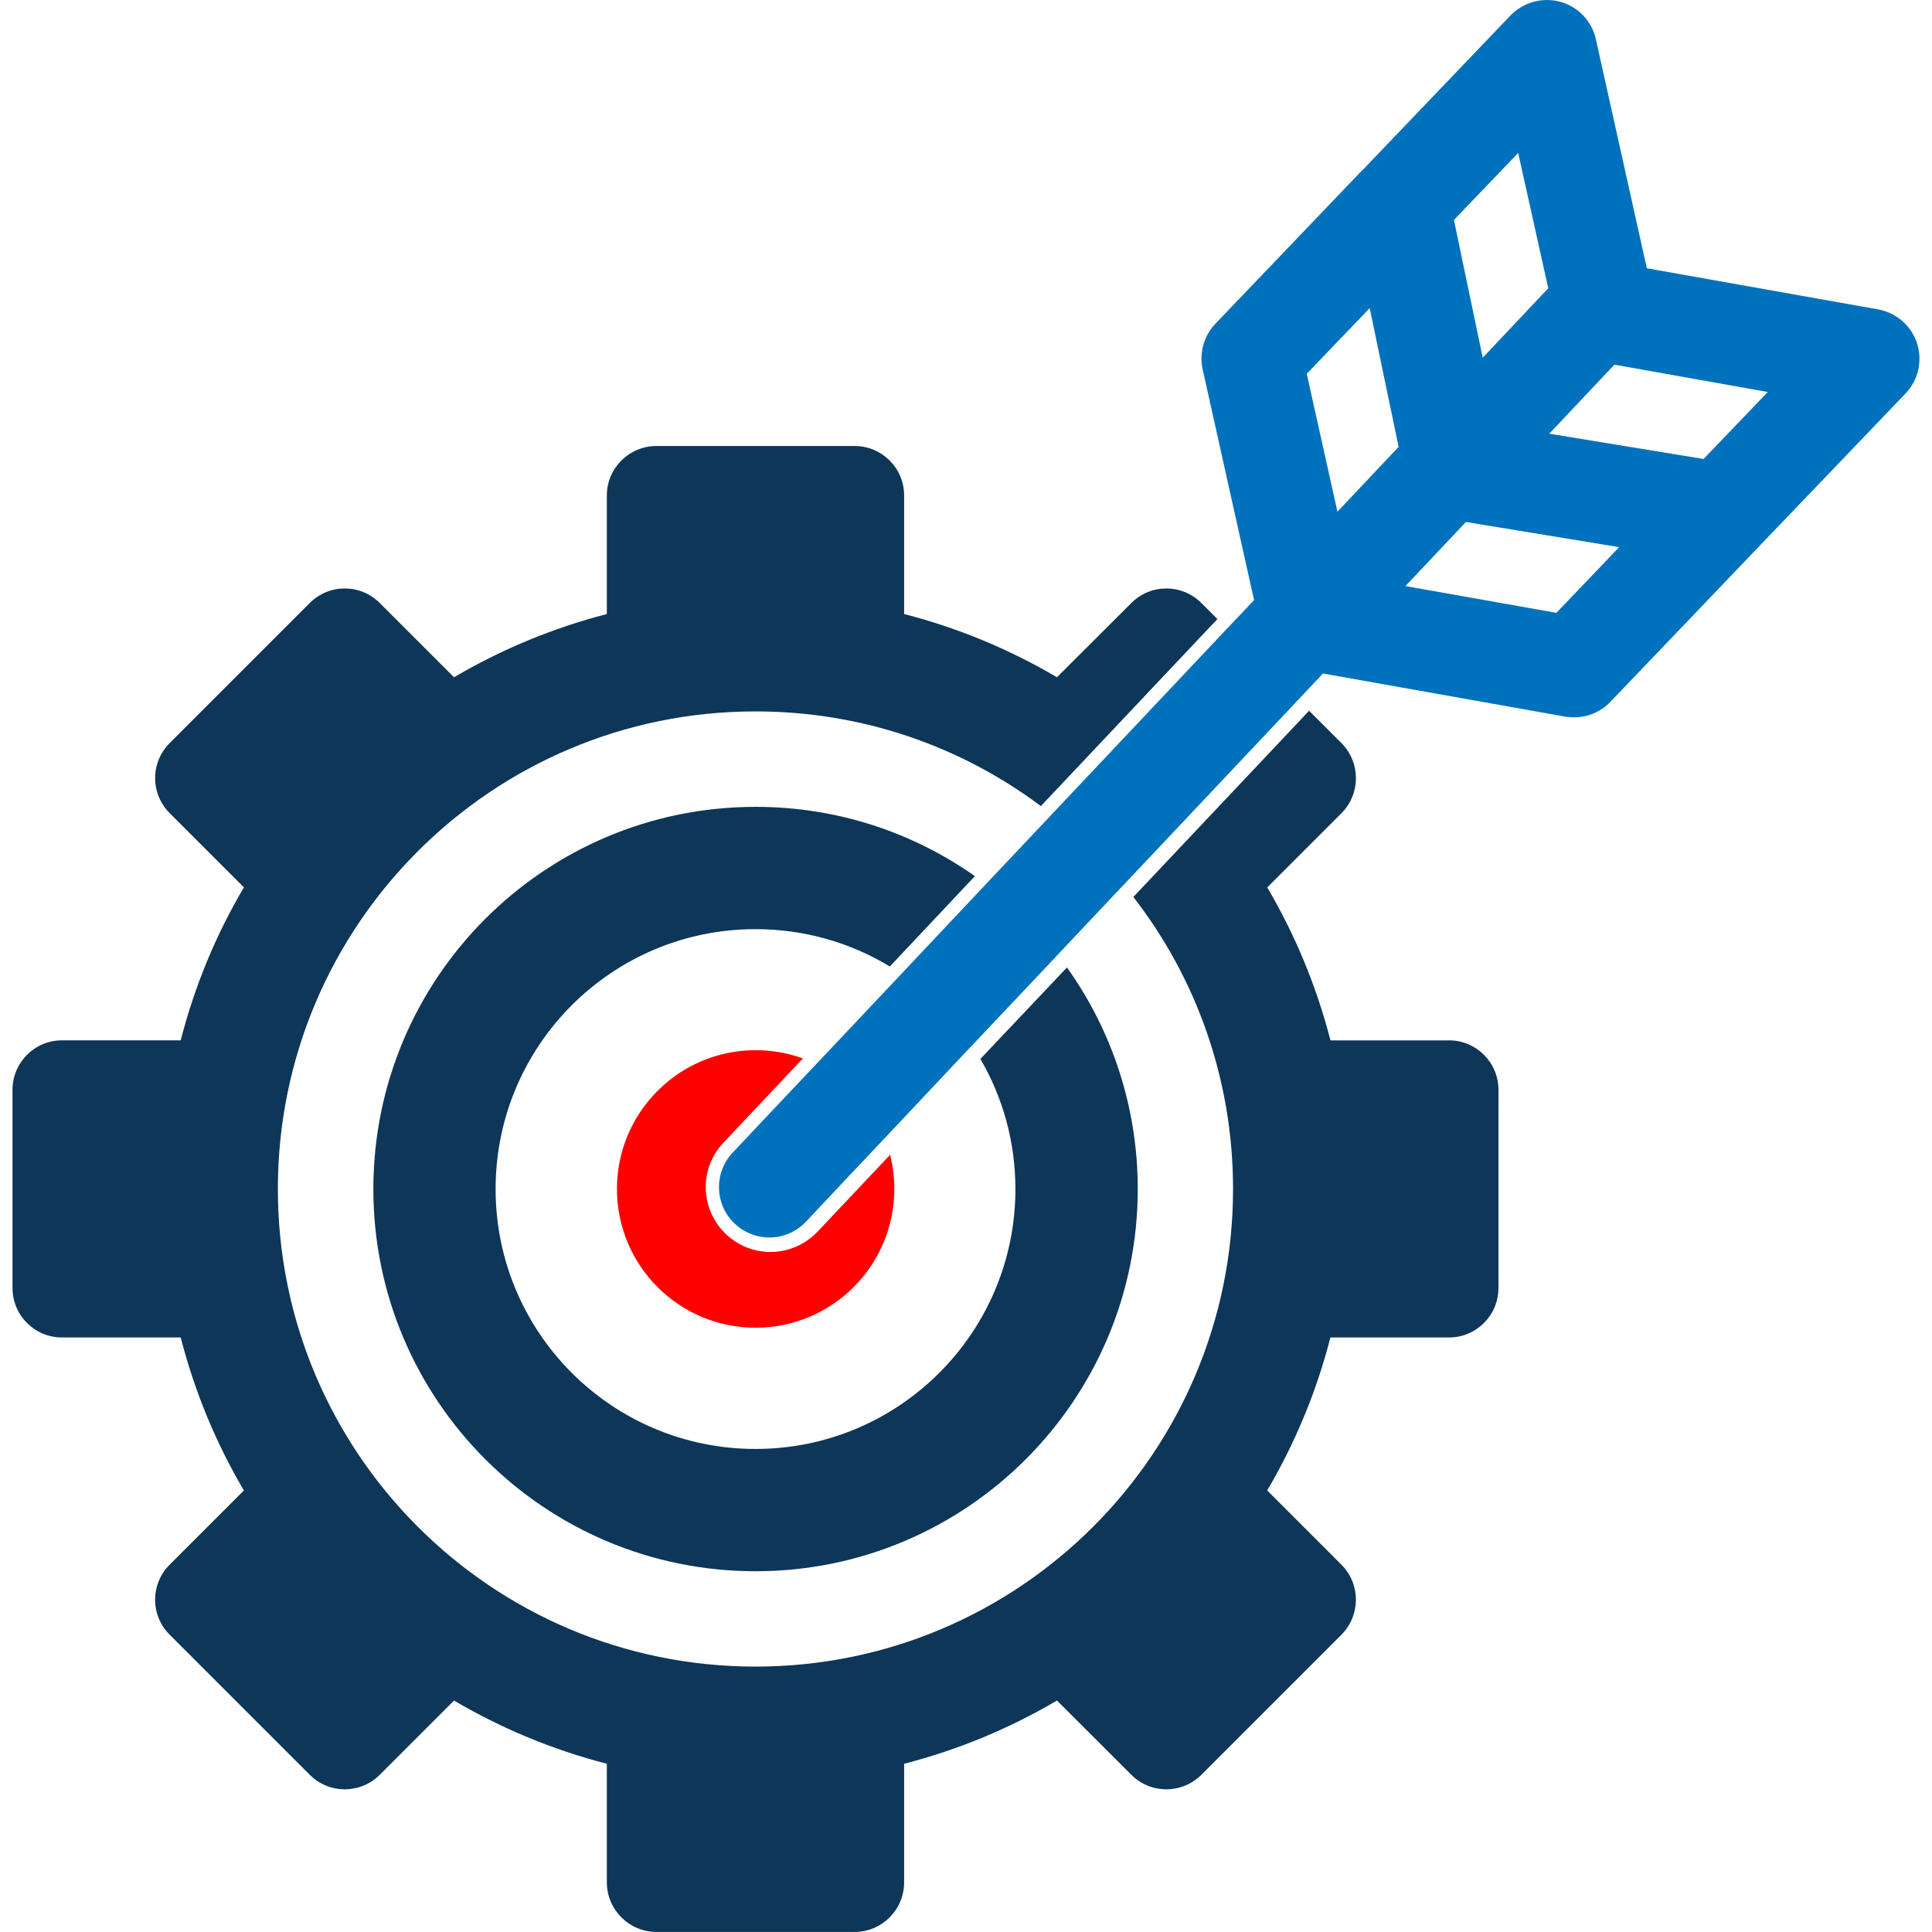
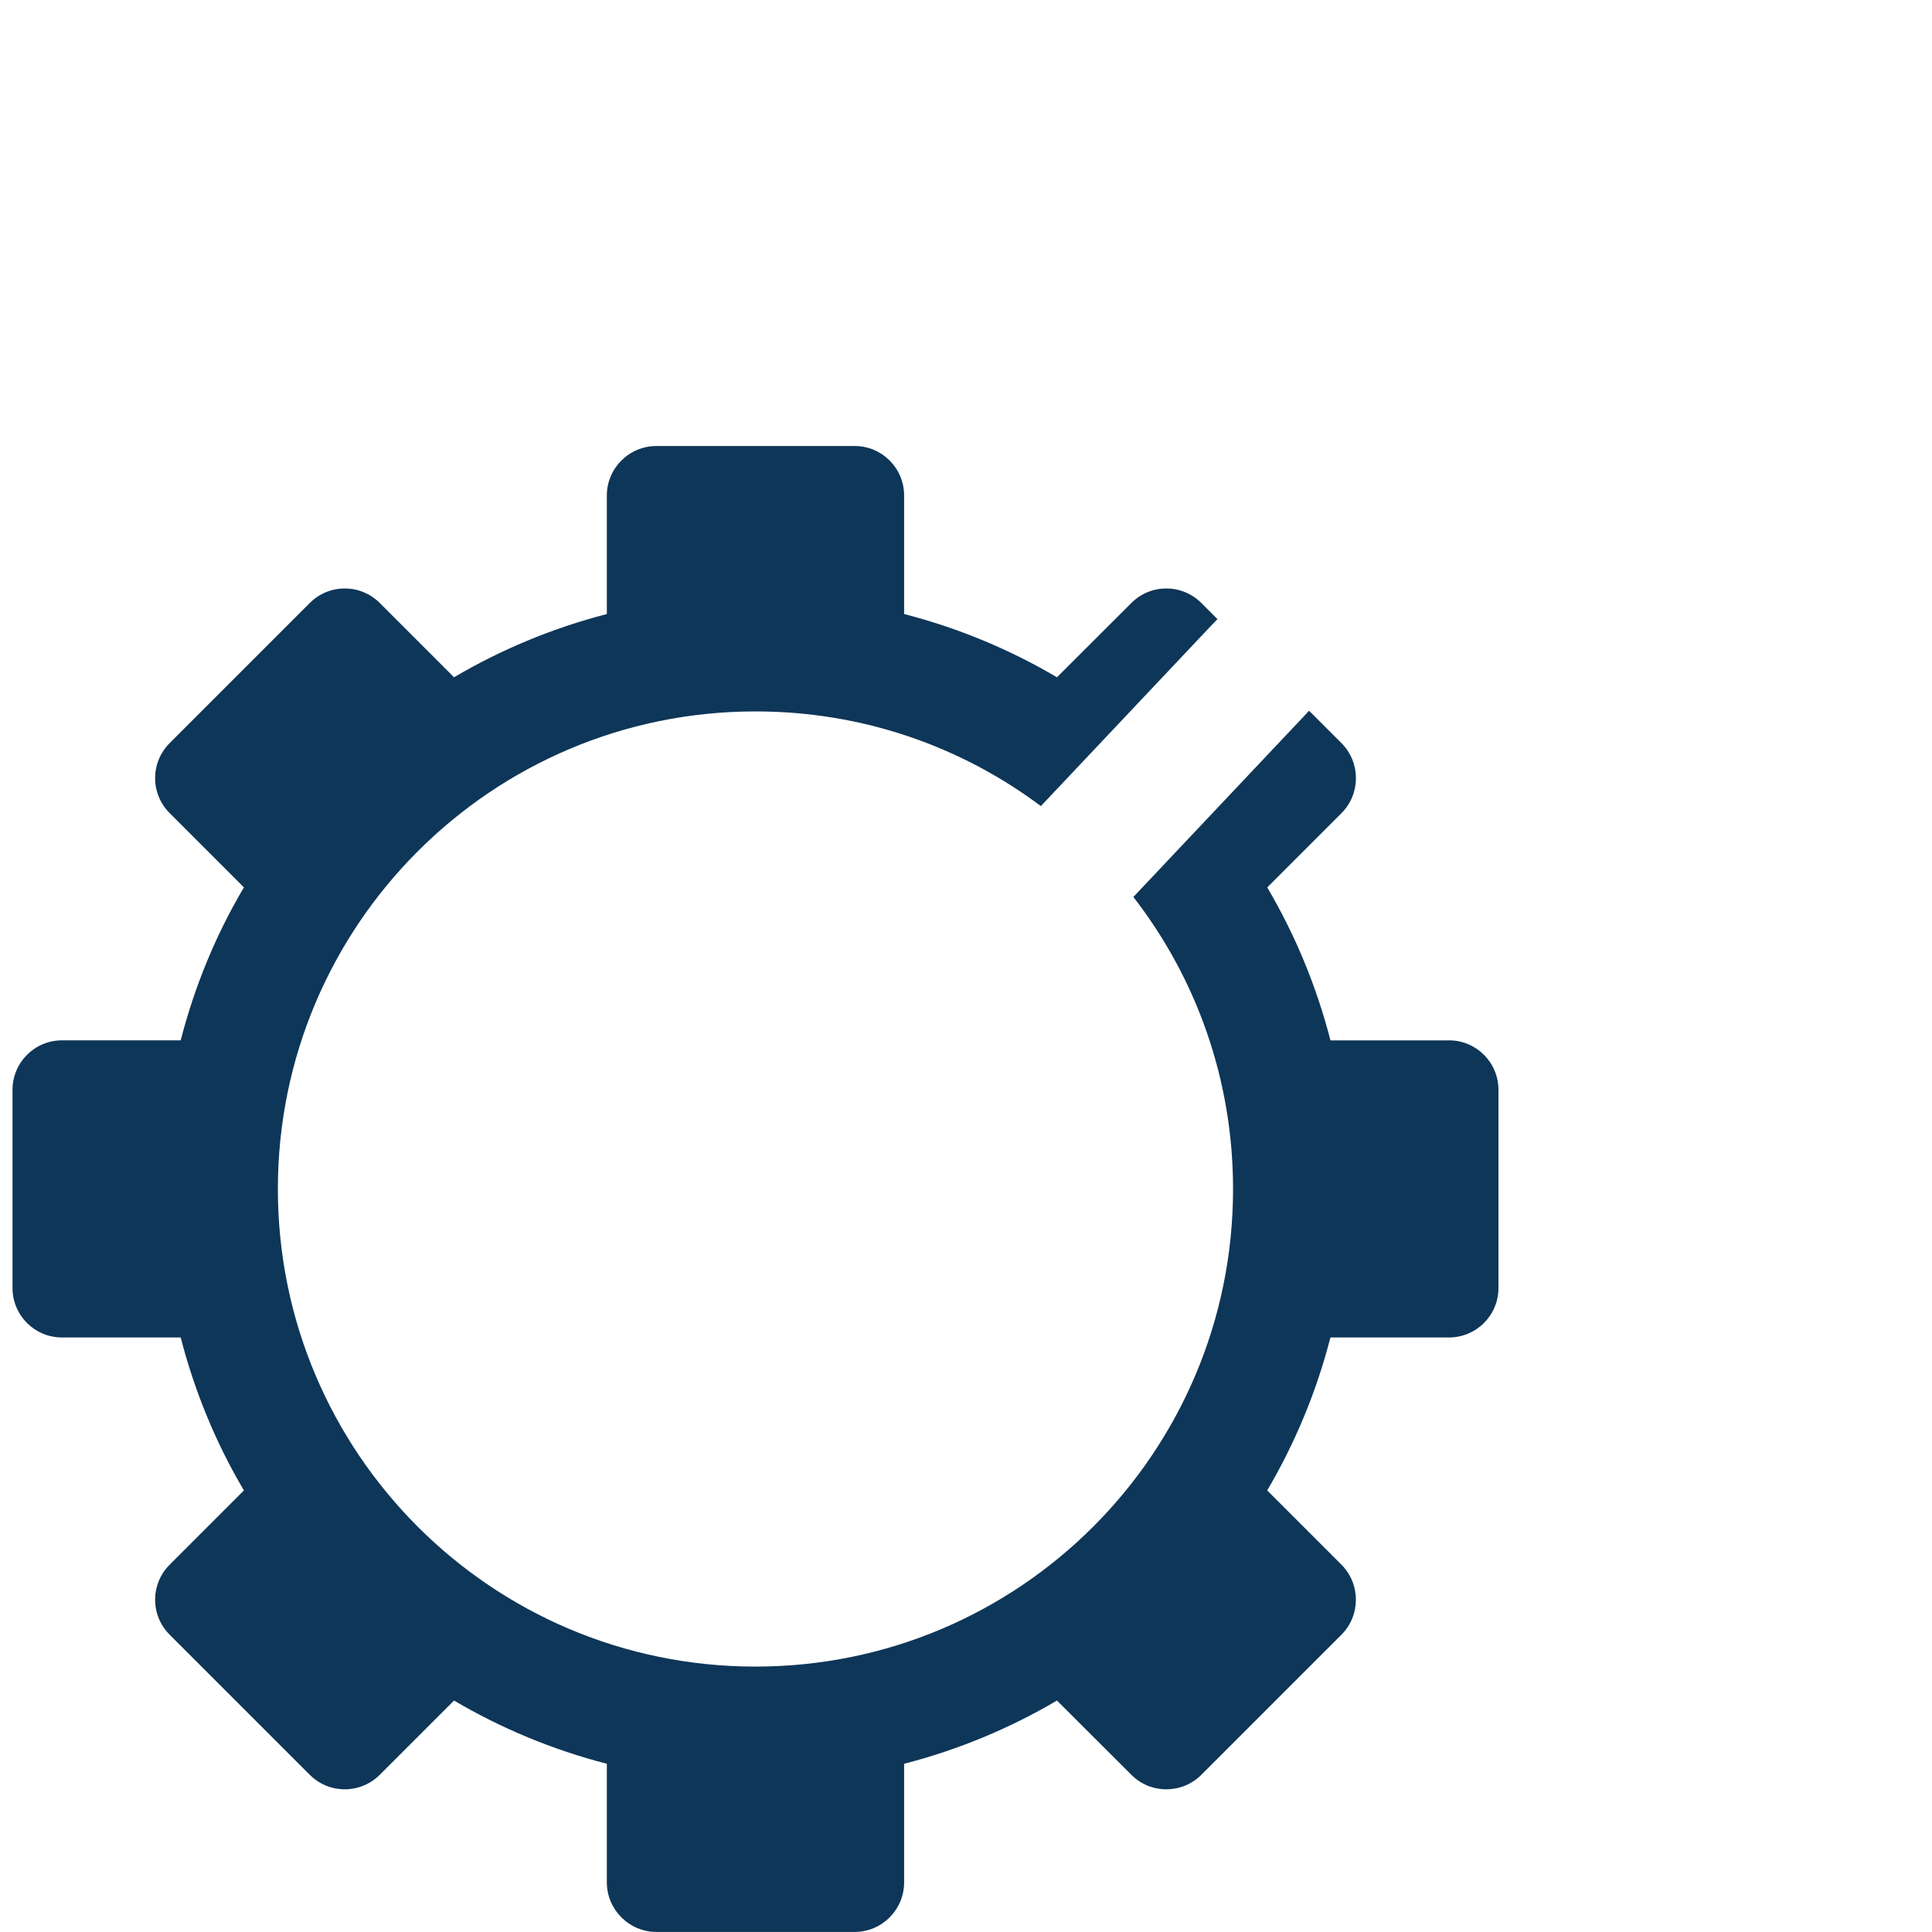
<svg xmlns="http://www.w3.org/2000/svg" id="Layer_1" data-name="Layer 1" viewBox="0 0 400 400">
  <defs>
    <style>      .cls-1 {        fill: #0071bc;      }      .cls-2 {        fill: #0e3658;      }      .cls-3 {        fill: red;      }    </style>
  </defs>
-   <path class="cls-2" d="m220.9,200.3l-.93.99-16.99,17.95c4.61,7.91,7.25,17.11,7.25,26.94,0,29.72-24.09,53.81-53.81,53.81s-53.81-24.09-53.81-53.81,24.09-53.81,53.81-53.81c10.19,0,19.69,2.82,27.81,7.73l16.39-17.41,1.23-1.29c-12.85-9.05-28.49-14.35-45.42-14.35-43.69,0-79.13,35.42-79.13,79.13s35.45,79.13,79.13,79.13,79.13-35.45,79.13-79.13c0-17.08-5.42-32.93-14.65-45.87Z" />
  <path class="cls-2" d="m300,215.4h-24.54c-2.91-11.27-7.34-21.9-13.09-31.67l15.37-15.37c3.99-4.02,3.99-10.49,0-14.5l-6.71-6.71-1.32,1.41-35.06,37.15c12.97,16.72,20.64,37.69,20.64,60.46,0,54.59-44.25,98.88-98.88,98.88s-98.88-44.28-98.88-98.88,44.28-98.88,98.88-98.88c22.17,0,42.58,7.25,59.09,19.6l35.09-37.18,1.47-1.53-3.33-3.33c-4.01-4.02-10.52-4.02-14.5,0l-15.4,15.37c-9.77-5.75-20.37-10.19-31.64-13.09v-24.54c0-5.66-4.58-10.25-10.25-10.25h-41.02c-5.66,0-10.28,4.58-10.28,10.25v24.54c-11.24,2.91-21.87,7.34-31.64,13.09l-15.37-15.37c-4.01-4.02-10.49-4.02-14.5,0l-29,29c-4.02,4.02-4.02,10.49,0,14.5l15.37,15.37c-5.78,9.77-10.19,20.4-13.09,31.67H12.84c-5.66,0-10.25,4.58-10.25,10.25v41.02c0,5.66,4.58,10.25,10.25,10.25h24.57c2.91,11.27,7.31,21.9,13.09,31.67l-15.37,15.37c-4.02,4.01-4.02,10.49,0,14.5l29,29c3.99,4.01,10.49,4.01,14.5,0l15.37-15.37c9.77,5.75,20.4,10.19,31.64,13.09v24.54c0,5.66,4.61,10.28,10.28,10.28h41.02c5.66,0,10.25-4.61,10.25-10.28v-24.54c11.27-2.91,21.87-7.34,31.64-13.09l15.4,15.37c3.98,4.01,10.49,4.01,14.5,0l29-29c3.99-4.01,3.99-10.49,0-14.5l-15.37-15.37c5.75-9.77,10.19-20.4,13.09-31.67h24.54c5.66,0,10.25-4.58,10.25-10.25v-41.02c0-5.66-4.58-10.25-10.25-10.25Z" />
-   <path class="cls-3" d="m185.16,246.16c0,15.85-12.85,28.73-28.73,28.73s-28.7-12.88-28.7-28.73,12.85-28.73,28.7-28.73c3.45,0,6.74.6,9.8,1.71l-16.45,17.44c-2.46,2.61-3.75,5.99-3.66,9.59.12,3.6,1.62,6.92,4.22,9.38,2.49,2.34,5.75,3.66,9.2,3.66,3.66,0,7.22-1.56,9.74-4.22l15.01-15.91c.57,2.28.87,4.64.87,7.1Z" />
-   <path class="cls-1" d="m396.9,71.06c-1.2-3.63-4.31-6.35-8.09-7.01l-47.85-8.51-10.55-47.4c-.81-3.75-3.66-6.74-7.34-7.76-3.69-1.02-7.67.06-10.34,2.82l-30.38,31.76c-.09.09-.21.18-.33.3l-30.38,31.76c-2.4,2.52-3.39,6.05-2.64,9.47l10.64,47.76-5.72,6.02-1.38,1.47-34.88,36.97-1.44,1.53-12.19,12.91-1.47,1.56-16.03,17.02-1.53,1.62-16.09,17.05-7.4,7.82-9.8,10.4c-3.96,4.19-3.78,10.79.42,14.74,2.01,1.89,4.58,2.85,7.16,2.85,2.76,0,5.51-1.11,7.58-3.27l8.99-9.56,7.13-7.55,16.87-17.92,1.26-1.32,16.42-17.38,1.29-1.38,12.37-13.12,1.32-1.38,34.76-36.85,1.38-1.47,5.24-5.57,50.16,8.93c.63.09,1.23.15,1.83.15,2.82,0,5.54-1.14,7.52-3.21l30.38-31.76c.24-.21.42-.45.63-.66l30.08-31.4c2.67-2.76,3.57-6.77,2.4-10.43Zm-82.58-39.4l6.23,28.02-13.57,14.38-5.96-28.52,13.3-13.87Zm-37.42,74.28l-6.35-28.55,13.03-13.6,5.99,28.73-12.67,13.42Zm45.33,20.94l-31.25-5.54,12.52-13.27,31.73,5.21-13,13.6Zm30.47-31.85l-31.94-5.24,13.48-14.29,31.76,5.66-13.3,13.87Z" />
</svg>